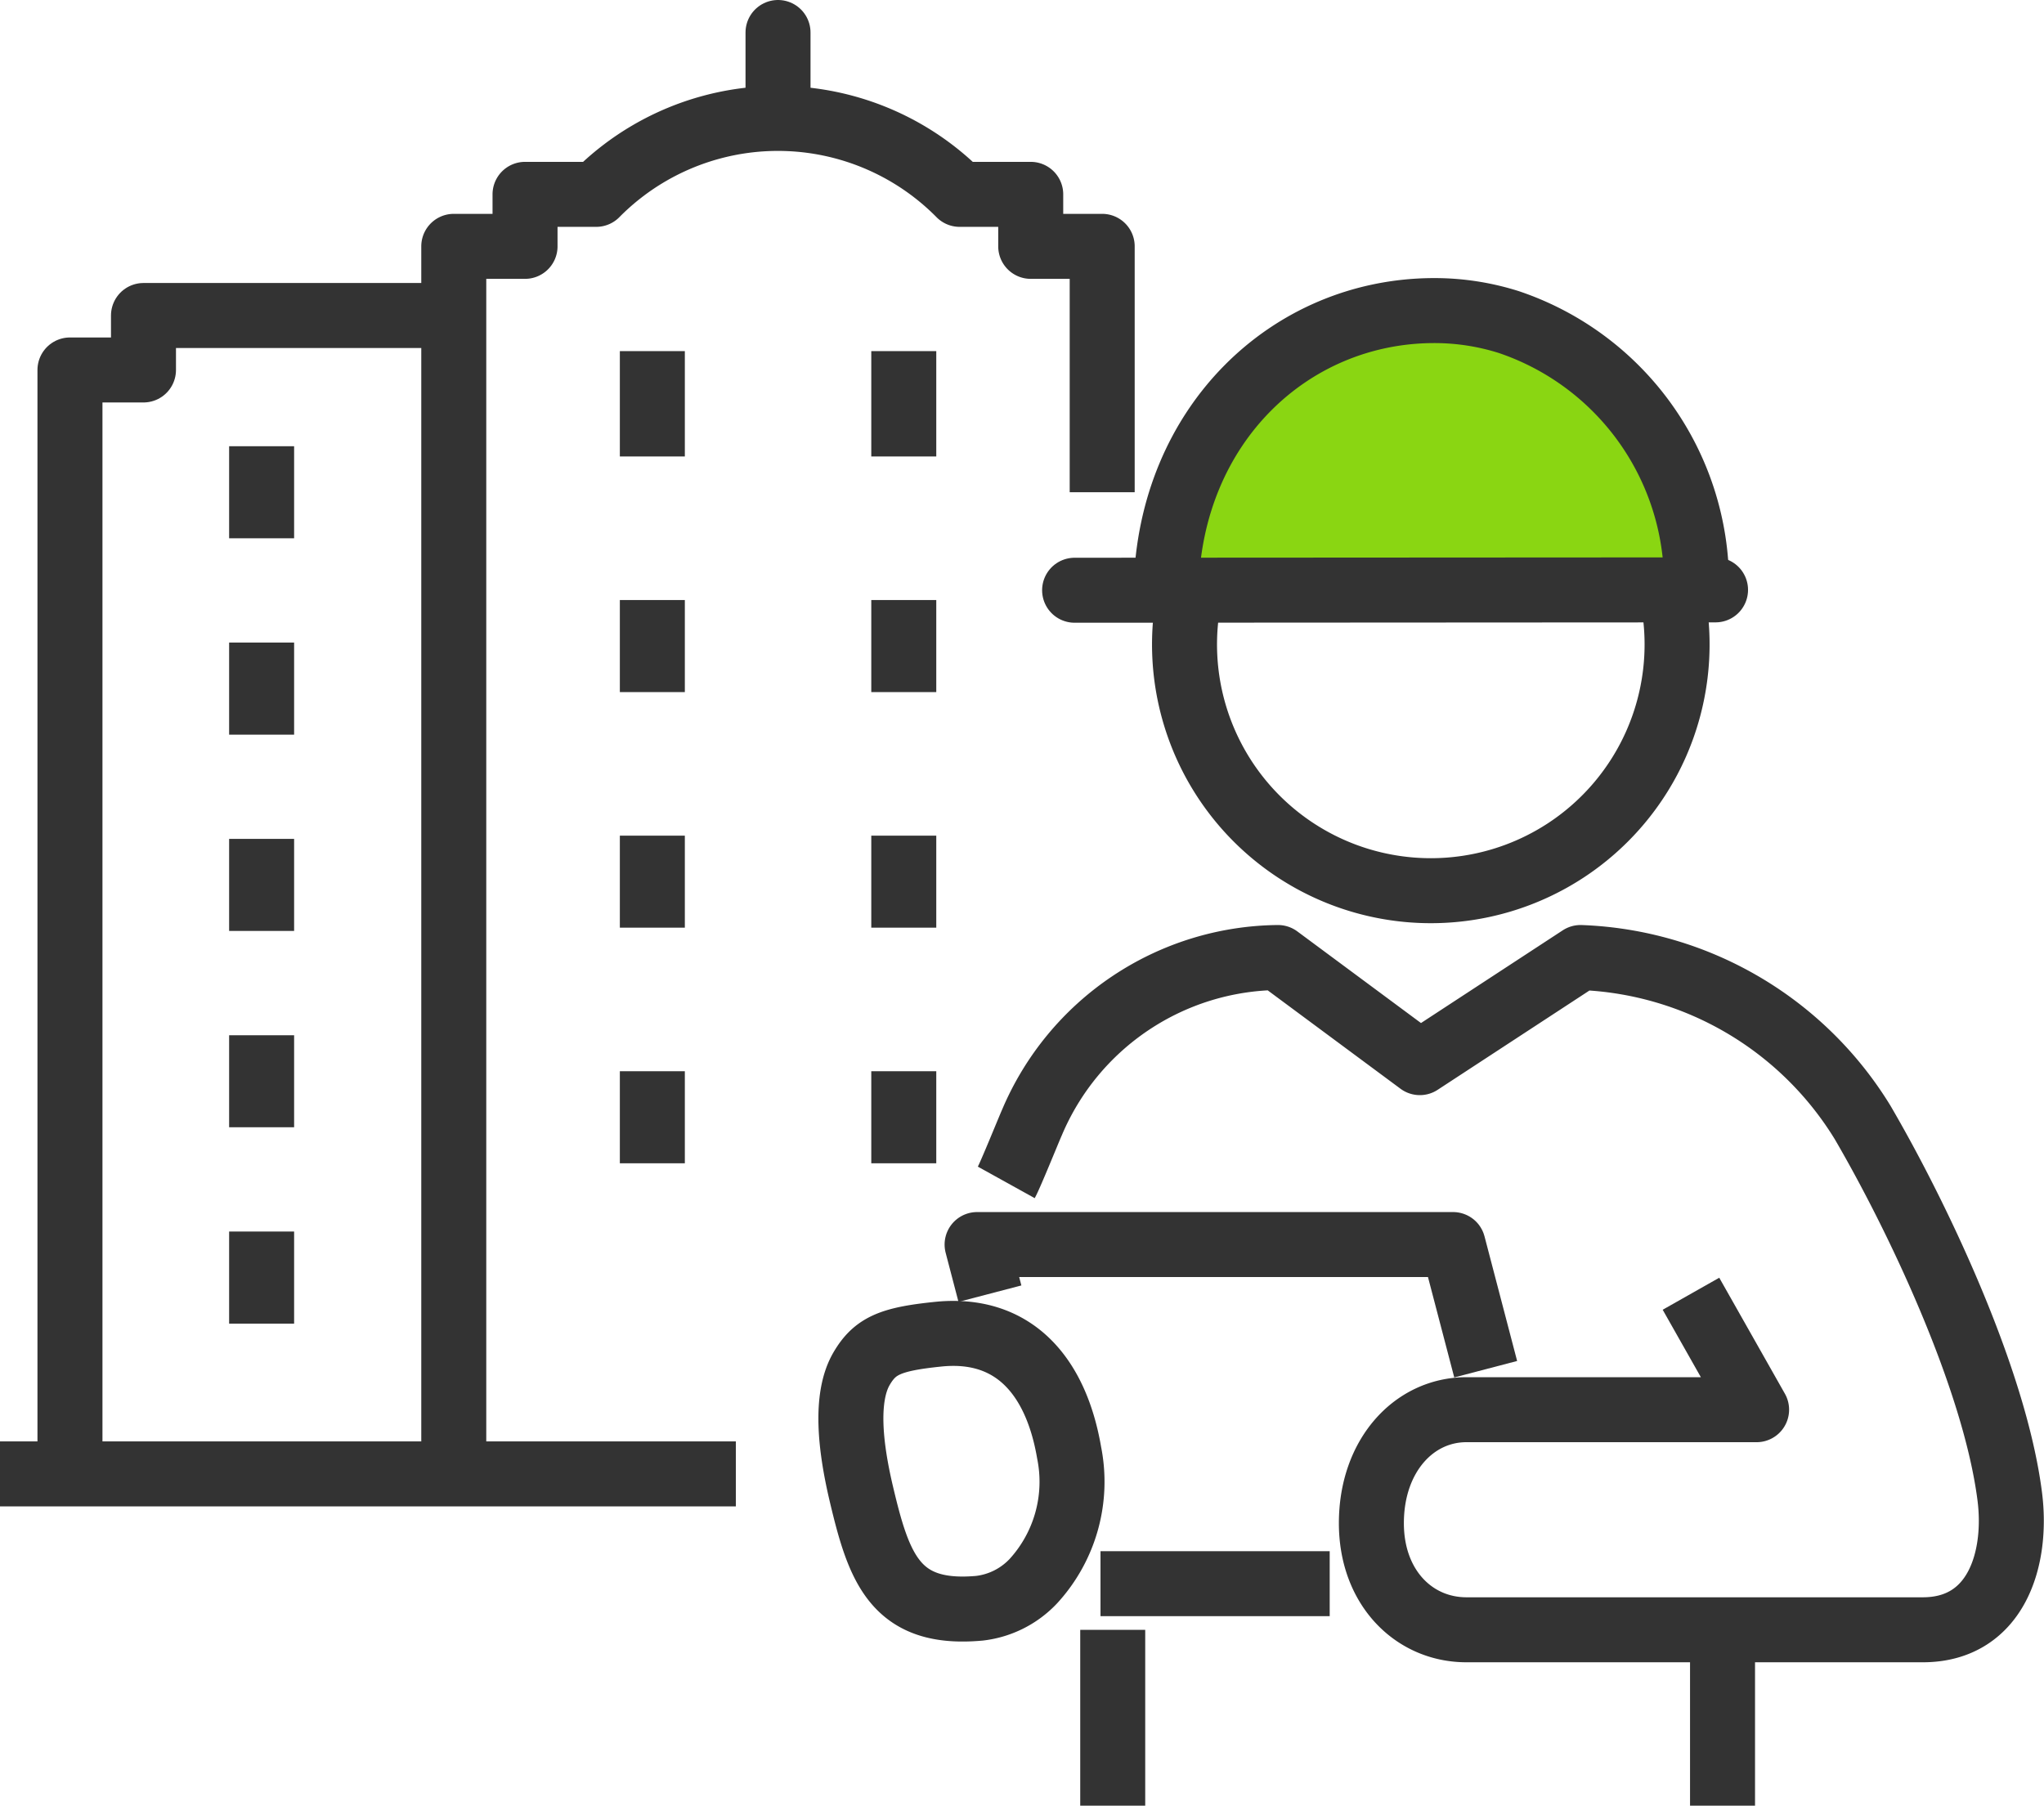
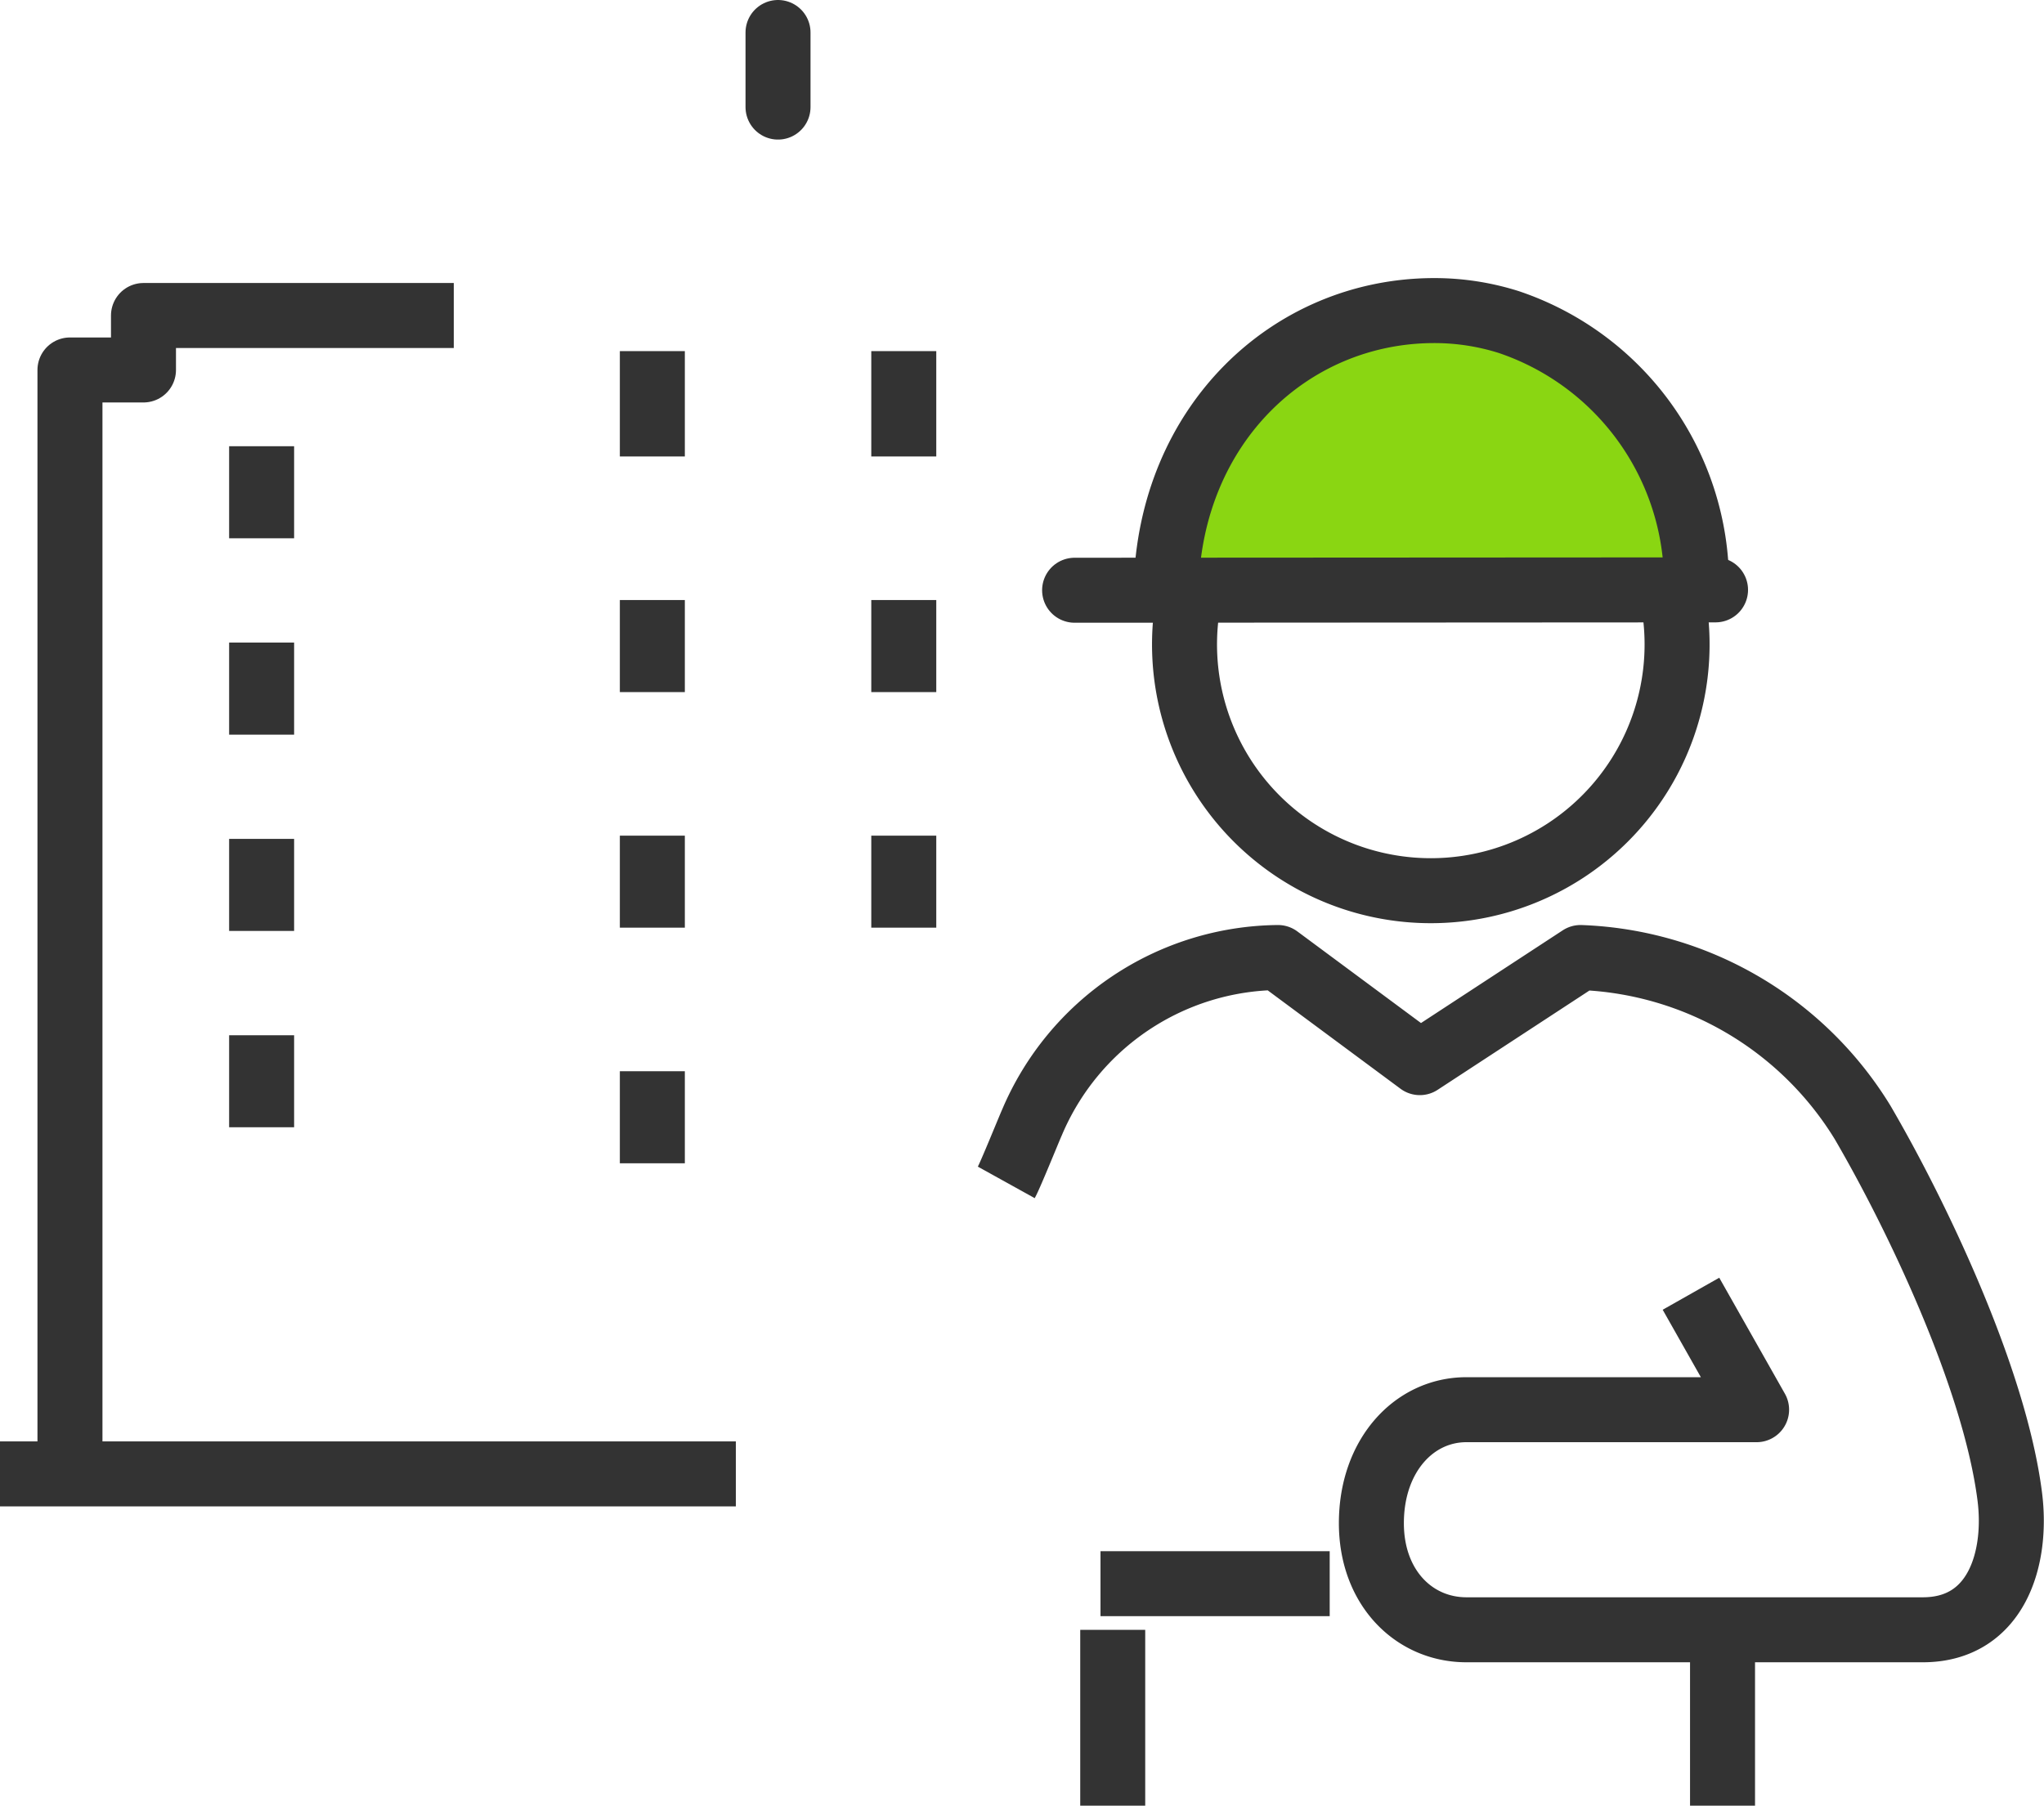
<svg xmlns="http://www.w3.org/2000/svg" width="78.621" height="69.456" viewBox="0 0 78.621 69.456">
  <g id="Group_55101" data-name="Group 55101" transform="translate(0 1.25)">
    <line id="Line_26" data-name="Line 26" x1="28.304" transform="translate(0 55.445)" fill="none" stroke="#333" stroke-miterlimit="10" stroke-width="2.5" />
    <line id="Line_27" data-name="Line 27" y2="4.054" transform="translate(34.763 12.255)" fill="none" stroke="#333" stroke-linejoin="round" stroke-width="2.5" />
    <line id="Line_28" data-name="Line 28" y2="4.054" transform="translate(25.092 12.255)" fill="none" stroke="#333" stroke-linejoin="round" stroke-width="2.5" />
    <line id="Line_29" data-name="Line 29" y2="3.541" transform="translate(10.063 15.915)" fill="none" stroke="#333" stroke-linejoin="round" stroke-width="2.5" />
-     <line id="Line_30" data-name="Line 30" y2="3.543" transform="translate(10.063 46.122)" fill="none" stroke="#333" stroke-linejoin="round" stroke-width="2.5" />
    <line id="Line_31" data-name="Line 31" y2="3.541" transform="translate(10.063 38.571)" fill="none" stroke="#333" stroke-linejoin="round" stroke-width="2.5" />
    <line id="Line_32" data-name="Line 32" y2="3.541" transform="translate(10.063 31.019)" fill="none" stroke="#333" stroke-linejoin="round" stroke-width="2.5" />
    <line id="Line_33" data-name="Line 33" y2="3.542" transform="translate(10.063 23.467)" fill="none" stroke="#333" stroke-linejoin="round" stroke-width="2.5" />
    <line id="Line_34" data-name="Line 34" y2="3.542" transform="translate(34.763 21.83)" fill="none" stroke="#333" stroke-linejoin="round" stroke-width="2.5" />
    <line id="Line_35" data-name="Line 35" y2="3.542" transform="translate(25.092 21.83)" fill="none" stroke="#333" stroke-linejoin="round" stroke-width="2.5" />
    <line id="Line_36" data-name="Line 36" y2="3.539" transform="translate(34.763 30.894)" fill="none" stroke="#333" stroke-linejoin="round" stroke-width="2.5" />
    <line id="Line_37" data-name="Line 37" y2="3.539" transform="translate(25.092 30.894)" fill="none" stroke="#333" stroke-linejoin="round" stroke-width="2.5" />
-     <line id="Line_38" data-name="Line 38" y2="3.542" transform="translate(34.763 39.955)" fill="none" stroke="#333" stroke-linejoin="round" stroke-width="2.5" />
    <line id="Line_39" data-name="Line 39" y2="3.542" transform="translate(25.092 39.955)" fill="none" stroke="#333" stroke-linejoin="round" stroke-width="2.5" />
-     <path id="Path_17" data-name="Path 17" d="M17.259,56.408V9.189H20v-2h2.738a9.823,9.823,0,0,1,13.979,0h2.734v2H42.2v9.459" transform="translate(0.195 -0.963)" fill="none" stroke="#333" stroke-linejoin="round" stroke-width="2.5" />
    <path id="Path_18" data-name="Path 18" d="M2.661,56.323V13.859H5.489V11.764H17.425" transform="translate(0.03 -0.878)" fill="none" stroke="#333" stroke-linejoin="round" stroke-width="2.5" />
    <line id="Line_40" data-name="Line 40" y1="2.869" transform="translate(29.926 0)" fill="none" stroke="#333" stroke-linecap="round" stroke-linejoin="round" stroke-width="2.5" />
    <path id="Path_19" data-name="Path 19" d="M64.608,49.116l2.524,4.46H55.971c-2.019,0-3.656,1.766-3.656,4.366,0,2.478,1.637,4.1,3.656,4.1H73.527c2.826,0,3.651-2.731,3.342-5.135-.586-4.588-3.625-10.9-5.663-14.387A13.286,13.286,0,0,0,60.36,36.183l-6.181,4.043-5.456-4.043a10.383,10.383,0,0,0-9.461,6.339c-.126.281-.826,2.015-.99,2.311" transform="translate(0.434 -0.601)" fill="none" stroke="#333" stroke-linejoin="round" stroke-width="2.5" />
-     <path id="Path_20" data-name="Path 20" d="M37.656,48.989,37.162,47.1H55.47l1.255,4.795" transform="translate(0.421 -0.477)" fill="none" stroke="#333" stroke-linejoin="round" stroke-width="2.5" />
-     <path id="Path_21" data-name="Path 21" d="M32.773,51.836c-.635,1.087-.449,2.944-.017,4.782.684,2.9,1.308,4.726,4.547,4.434A3.38,3.38,0,0,0,39.389,60a5.661,5.661,0,0,0,1.368-4.928c-.5-2.934-2.118-4.873-5.063-4.559C33.89,50.7,33.289,50.954,32.773,51.836Z" transform="translate(0.367 -0.439)" fill="none" stroke="#333" stroke-linecap="round" stroke-linejoin="round" stroke-width="2.5" />
    <line id="Line_41" data-name="Line 41" y2="6.763" transform="translate(66.256 61.443)" fill="none" stroke="#333" stroke-linejoin="round" stroke-width="2.5" />
    <line id="Line_42" data-name="Line 42" y2="6.763" transform="translate(42.8 61.443)" fill="none" stroke="#333" stroke-linejoin="round" stroke-width="2.5" />
    <line id="Line_43" data-name="Line 43" x2="8.816" transform="translate(42.33 59.668)" fill="none" stroke="#333" stroke-linejoin="round" stroke-width="2.5" />
    <path id="Path_22" data-name="Path 22" d="M63.866,22.722a9.473,9.473,0,1,1-18.686.011" transform="translate(0.511 -0.753)" fill="none" stroke="#333" stroke-linejoin="round" stroke-width="2.5" />
    <path id="Path_23" data-name="Path 23" d="M44.35,22.258c.158-6.29,4.761-10.658,10.274-10.681a9.474,9.474,0,0,1,2.909.442,10.607,10.607,0,0,1,7.22,10.048" transform="translate(0.503 -0.88)" fill="#8ad612" stroke="#333" stroke-linejoin="round" stroke-width="2.5" />
    <line id="Line_44" data-name="Line 44" x1="24.653" y2="0.014" transform="translate(41.334 21.44)" fill="none" stroke="#333" stroke-linecap="round" stroke-linejoin="round" stroke-width="2.5" />
  </g>
</svg>